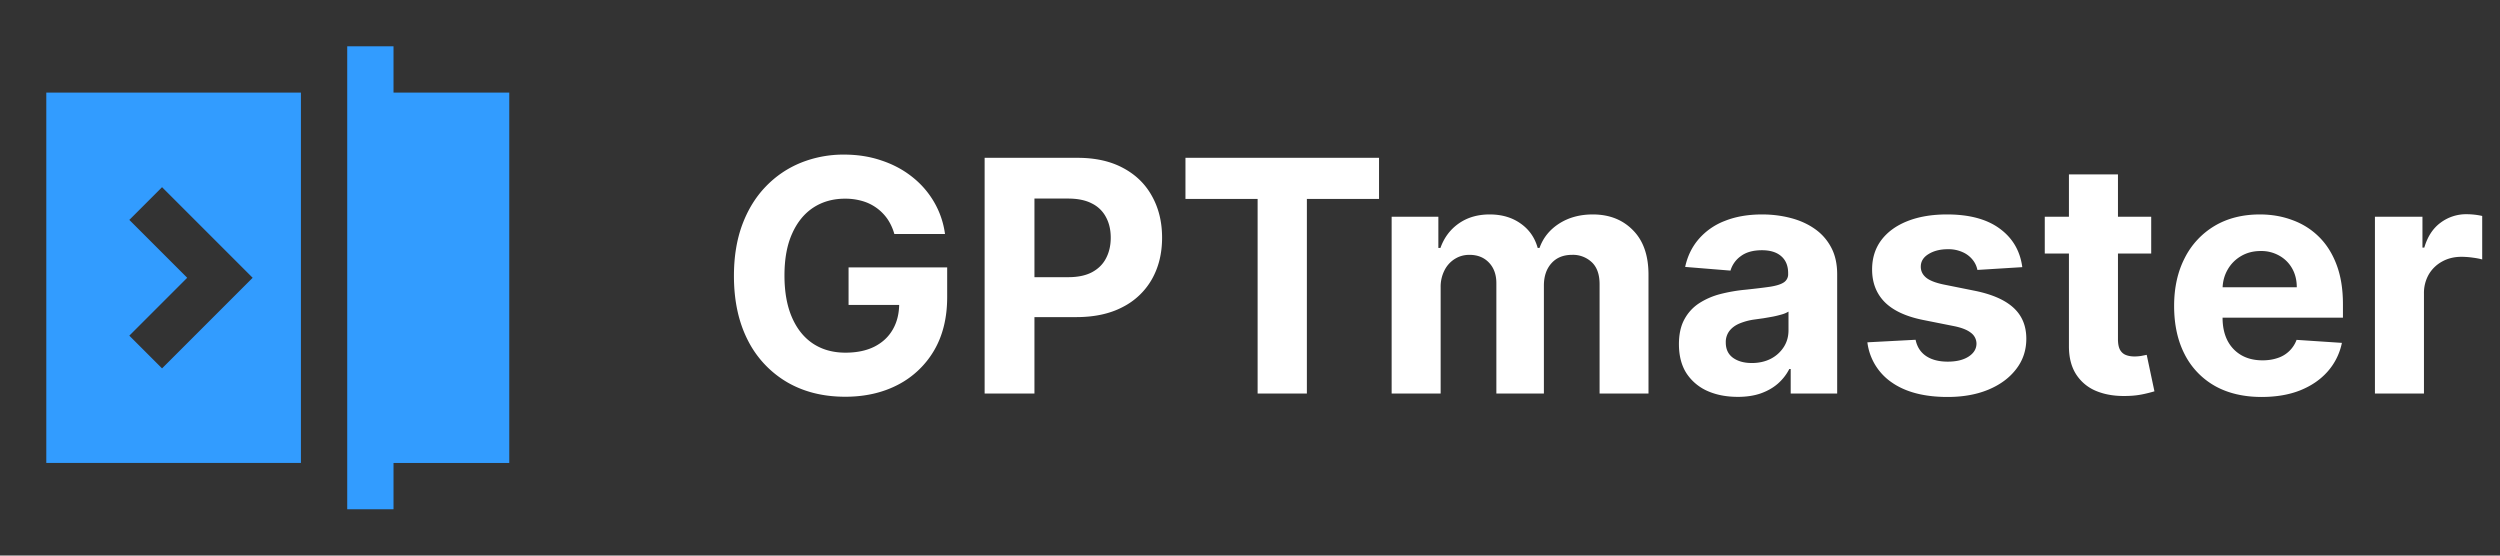
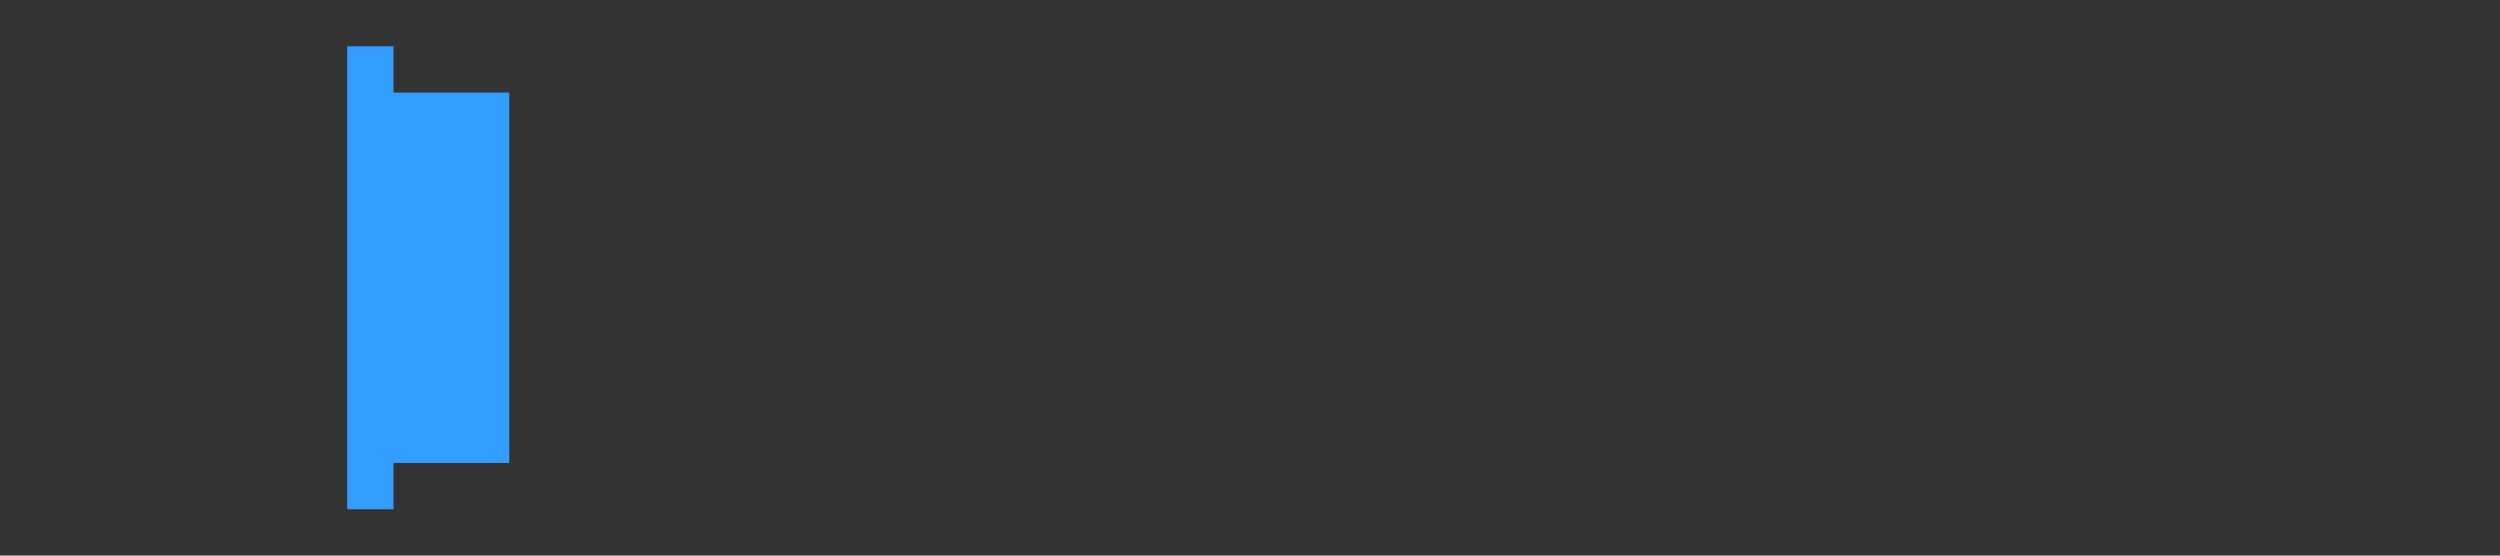
<svg xmlns="http://www.w3.org/2000/svg" width="108" height="24" fill="none">
  <rect width="100%" height="100%" fill="#333333" stroke="none" />
-   <path fill="#fff" d="M38.636 10.11a2.23 2.23 0 0 0-.293-.642 1.983 1.983 0 0 0-1.079-.78 2.605 2.605 0 0 0-.76-.105c-.52 0-.978.13-1.373.388-.39.258-.696.635-.914 1.128-.22.491-.328 1.09-.328 1.8s.107 1.313.323 1.81c.215.497.52.877.914 1.138.395.259.86.388 1.397.388.488 0 .904-.086 1.248-.258.348-.176.614-.423.796-.741.185-.318.278-.695.278-1.129l.438.065h-2.625v-1.62h4.26v1.282c0 .895-.189 1.664-.566 2.307a3.864 3.864 0 0 1-1.561 1.481c-.663.345-1.422.517-2.277.517-.955 0-1.794-.21-2.516-.631a4.382 4.382 0 0 1-1.69-1.805c-.401-.782-.602-1.71-.602-2.784 0-.825.12-1.561.358-2.207.242-.65.58-1.2 1.014-1.65.434-.452.94-.795 1.516-1.03a4.913 4.913 0 0 1 1.875-.353c.576 0 1.113.084 1.61.254.498.165.938.4 1.323.705.388.305.704.668.95 1.09a3.7 3.7 0 0 1 .472 1.381h-2.188Zm3.9 6.89V6.818h4.016c.773 0 1.43.148 1.974.443.544.291.958.697 1.243 1.218.288.517.433 1.113.433 1.79 0 .676-.146 1.272-.438 1.79a3.019 3.019 0 0 1-1.268 1.207c-.55.289-1.216.433-1.998.433h-2.56v-1.725h2.212c.414 0 .755-.072 1.024-.214.272-.146.474-.346.606-.602.136-.258.204-.555.204-.89 0-.338-.068-.633-.204-.884a1.361 1.361 0 0 0-.606-.592c-.272-.143-.617-.214-1.034-.214h-1.452V17h-2.153Zm8.676-8.407V6.818h8.362v1.775h-3.117V17h-2.128V8.593h-3.117ZM60.119 17V9.364h2.018v1.347h.09c.159-.447.424-.8.795-1.059.371-.259.815-.388 1.332-.388.524 0 .97.131 1.338.393.368.258.613.61.736 1.054h.08c.155-.438.437-.787.844-1.05.411-.264.897-.397 1.457-.397.713 0 1.29.227 1.735.681.448.451.671 1.09.671 1.92V17h-2.113v-4.718c0-.424-.112-.742-.338-.955a1.185 1.185 0 0 0-.845-.318c-.384 0-.684.123-.9.368-.215.242-.323.562-.323.96V17h-2.053v-4.763c0-.374-.108-.673-.323-.895-.212-.222-.493-.333-.84-.333-.236 0-.448.06-.637.18a1.22 1.22 0 0 0-.442.491 1.56 1.56 0 0 0-.165.736V17H60.12Zm14.947.144c-.487 0-.922-.084-1.303-.253a2.097 2.097 0 0 1-.905-.761c-.218-.338-.328-.759-.328-1.263 0-.424.078-.78.234-1.069.156-.288.368-.52.636-.696a3.13 3.13 0 0 1 .915-.398 6.99 6.99 0 0 1 1.084-.188c.444-.047.802-.09 1.074-.13.271-.043.469-.106.591-.189a.415.415 0 0 0 .184-.367v-.03c0-.315-.1-.559-.298-.731-.196-.173-.474-.259-.835-.259-.381 0-.685.085-.91.254a1.166 1.166 0 0 0-.448.626l-1.958-.159c.1-.464.295-.865.586-1.203a2.816 2.816 0 0 1 1.129-.785c.464-.186 1-.279 1.61-.279.425 0 .83.05 1.219.15.39.099.737.253 1.039.462.305.209.545.477.72.805.176.325.264.714.264 1.168V17h-2.008v-1.059h-.06c-.123.239-.287.45-.492.631-.206.18-.453.32-.741.423-.288.1-.621.15-1 .15Zm.606-1.461c.312 0 .587-.062.826-.184a1.46 1.46 0 0 0 .561-.508c.136-.212.204-.452.204-.72v-.81a1.13 1.13 0 0 1-.273.118 4.95 4.95 0 0 1-.383.095c-.143.027-.285.051-.428.075l-.388.054a2.615 2.615 0 0 0-.65.174c-.186.08-.33.188-.433.323a.788.788 0 0 0-.154.498c0 .288.104.508.313.66.212.15.48.224.805.224Zm11.69-4.142-1.938.12a1.001 1.001 0 0 0-.214-.448 1.134 1.134 0 0 0-.432-.323 1.47 1.47 0 0 0-.632-.124c-.328 0-.605.07-.83.208-.225.136-.338.319-.338.547 0 .183.073.337.219.463.146.126.396.227.75.303l1.382.278c.743.153 1.297.398 1.661.736.365.338.547.782.547 1.332 0 .501-.148.94-.443 1.318-.291.378-.692.673-1.203.885-.507.209-1.092.313-1.755.313-1.01 0-1.816-.21-2.416-.631a2.46 2.46 0 0 1-1.049-1.73l2.083-.11c.063.308.216.544.458.706.242.16.551.239.93.239.37 0 .669-.071.894-.214.229-.146.345-.333.348-.562a.584.584 0 0 0-.243-.472c-.16-.126-.405-.222-.736-.288l-1.323-.264c-.745-.149-1.3-.408-1.665-.775-.361-.368-.542-.837-.542-1.407 0-.49.133-.914.398-1.268.268-.355.644-.628 1.128-.82.487-.193 1.058-.289 1.71-.289.965 0 1.724.204 2.277.612.557.407.882.963.975 1.665Zm5.57-2.177v1.59h-4.598v-1.59h4.598Zm-3.554-1.83h2.118v7.12c0 .195.03.347.089.457.06.106.143.18.249.223.109.044.235.065.377.065.1 0 .2-.008.299-.025l.228-.045.334 1.576a5.945 5.945 0 0 1-.448.115 3.584 3.584 0 0 1-.7.084c-.511.02-.959-.048-1.343-.203a1.873 1.873 0 0 1-.89-.726c-.212-.328-.317-.743-.313-1.243V7.534Zm8.332 9.615c-.785 0-1.462-.159-2.028-.477a3.269 3.269 0 0 1-1.303-1.362c-.305-.59-.457-1.288-.457-2.093 0-.786.152-1.475.457-2.069a3.381 3.381 0 0 1 1.288-1.387c.556-.331 1.21-.497 1.959-.497.503 0 .972.081 1.406.244.438.159.82.4 1.144.72.328.322.583.726.766 1.214.182.484.273 1.05.273 1.7v.582h-6.448V12.41h4.454c0-.305-.066-.575-.199-.81a1.424 1.424 0 0 0-.551-.552 1.574 1.574 0 0 0-.81-.204c-.322 0-.607.075-.856.224a1.569 1.569 0 0 0-.577.591c-.139.246-.21.52-.213.82v1.249c0 .378.07.704.209.98.142.274.343.486.601.636.259.149.565.223.92.223.235 0 .45-.033.646-.1a1.29 1.29 0 0 0 .821-.785l1.958.13a2.67 2.67 0 0 1-.611 1.232c-.305.348-.7.62-1.183.816-.481.192-1.036.288-1.666.288Zm4.887-.149V9.364h2.053v1.332h.08c.139-.474.373-.832.701-1.074a1.842 1.842 0 0 1 1.133-.368 3.18 3.18 0 0 1 .667.075v1.88c-.1-.03-.237-.057-.413-.08a3.706 3.706 0 0 0-.482-.035c-.312 0-.59.068-.835.204a1.498 1.498 0 0 0-.577.556 1.61 1.61 0 0 0-.209.826V17h-2.118Z" />
  <path fill="#329CFF" d="M15 2h2v2h5v16h-5v2h-2V2Z" />
-   <path fill="#329CFF" fill-rule="evenodd" d="M2 20V4h11v16H2Zm8.914-8L7 8.086 5.586 9.5l2.5 2.5-2.5 2.5L7 15.914 10.914 12Z" clip-rule="evenodd" />
</svg>